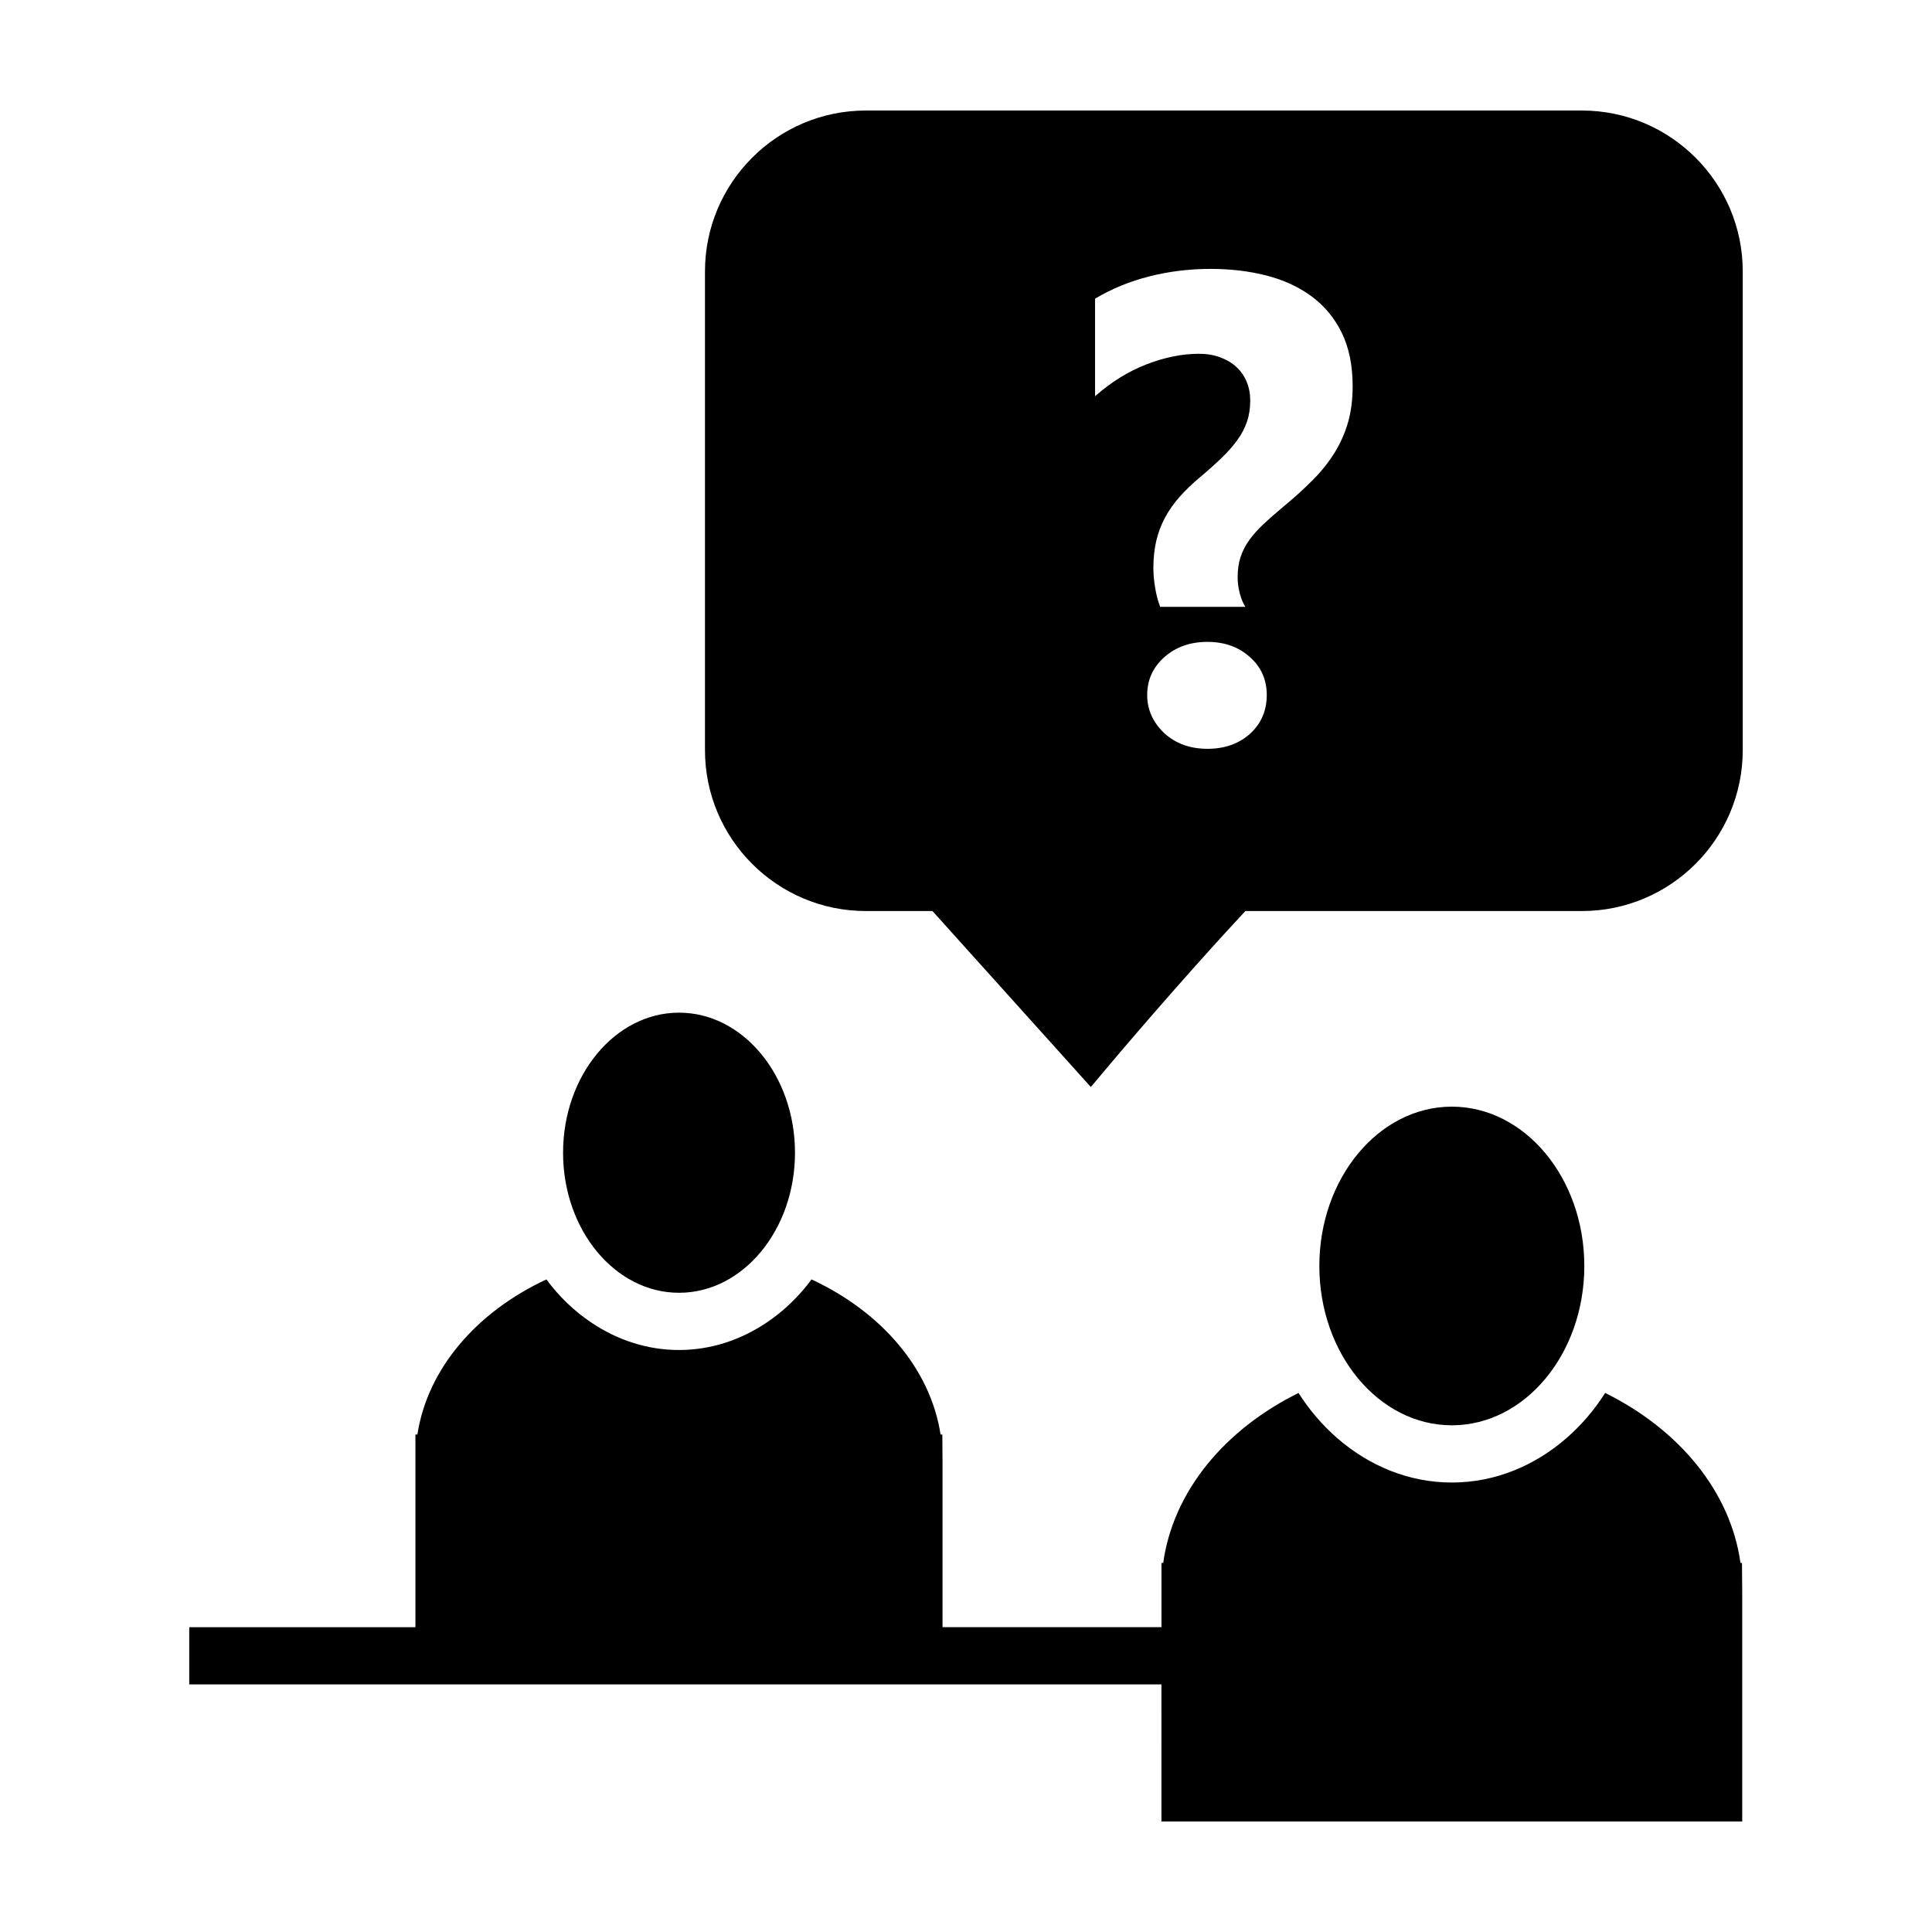
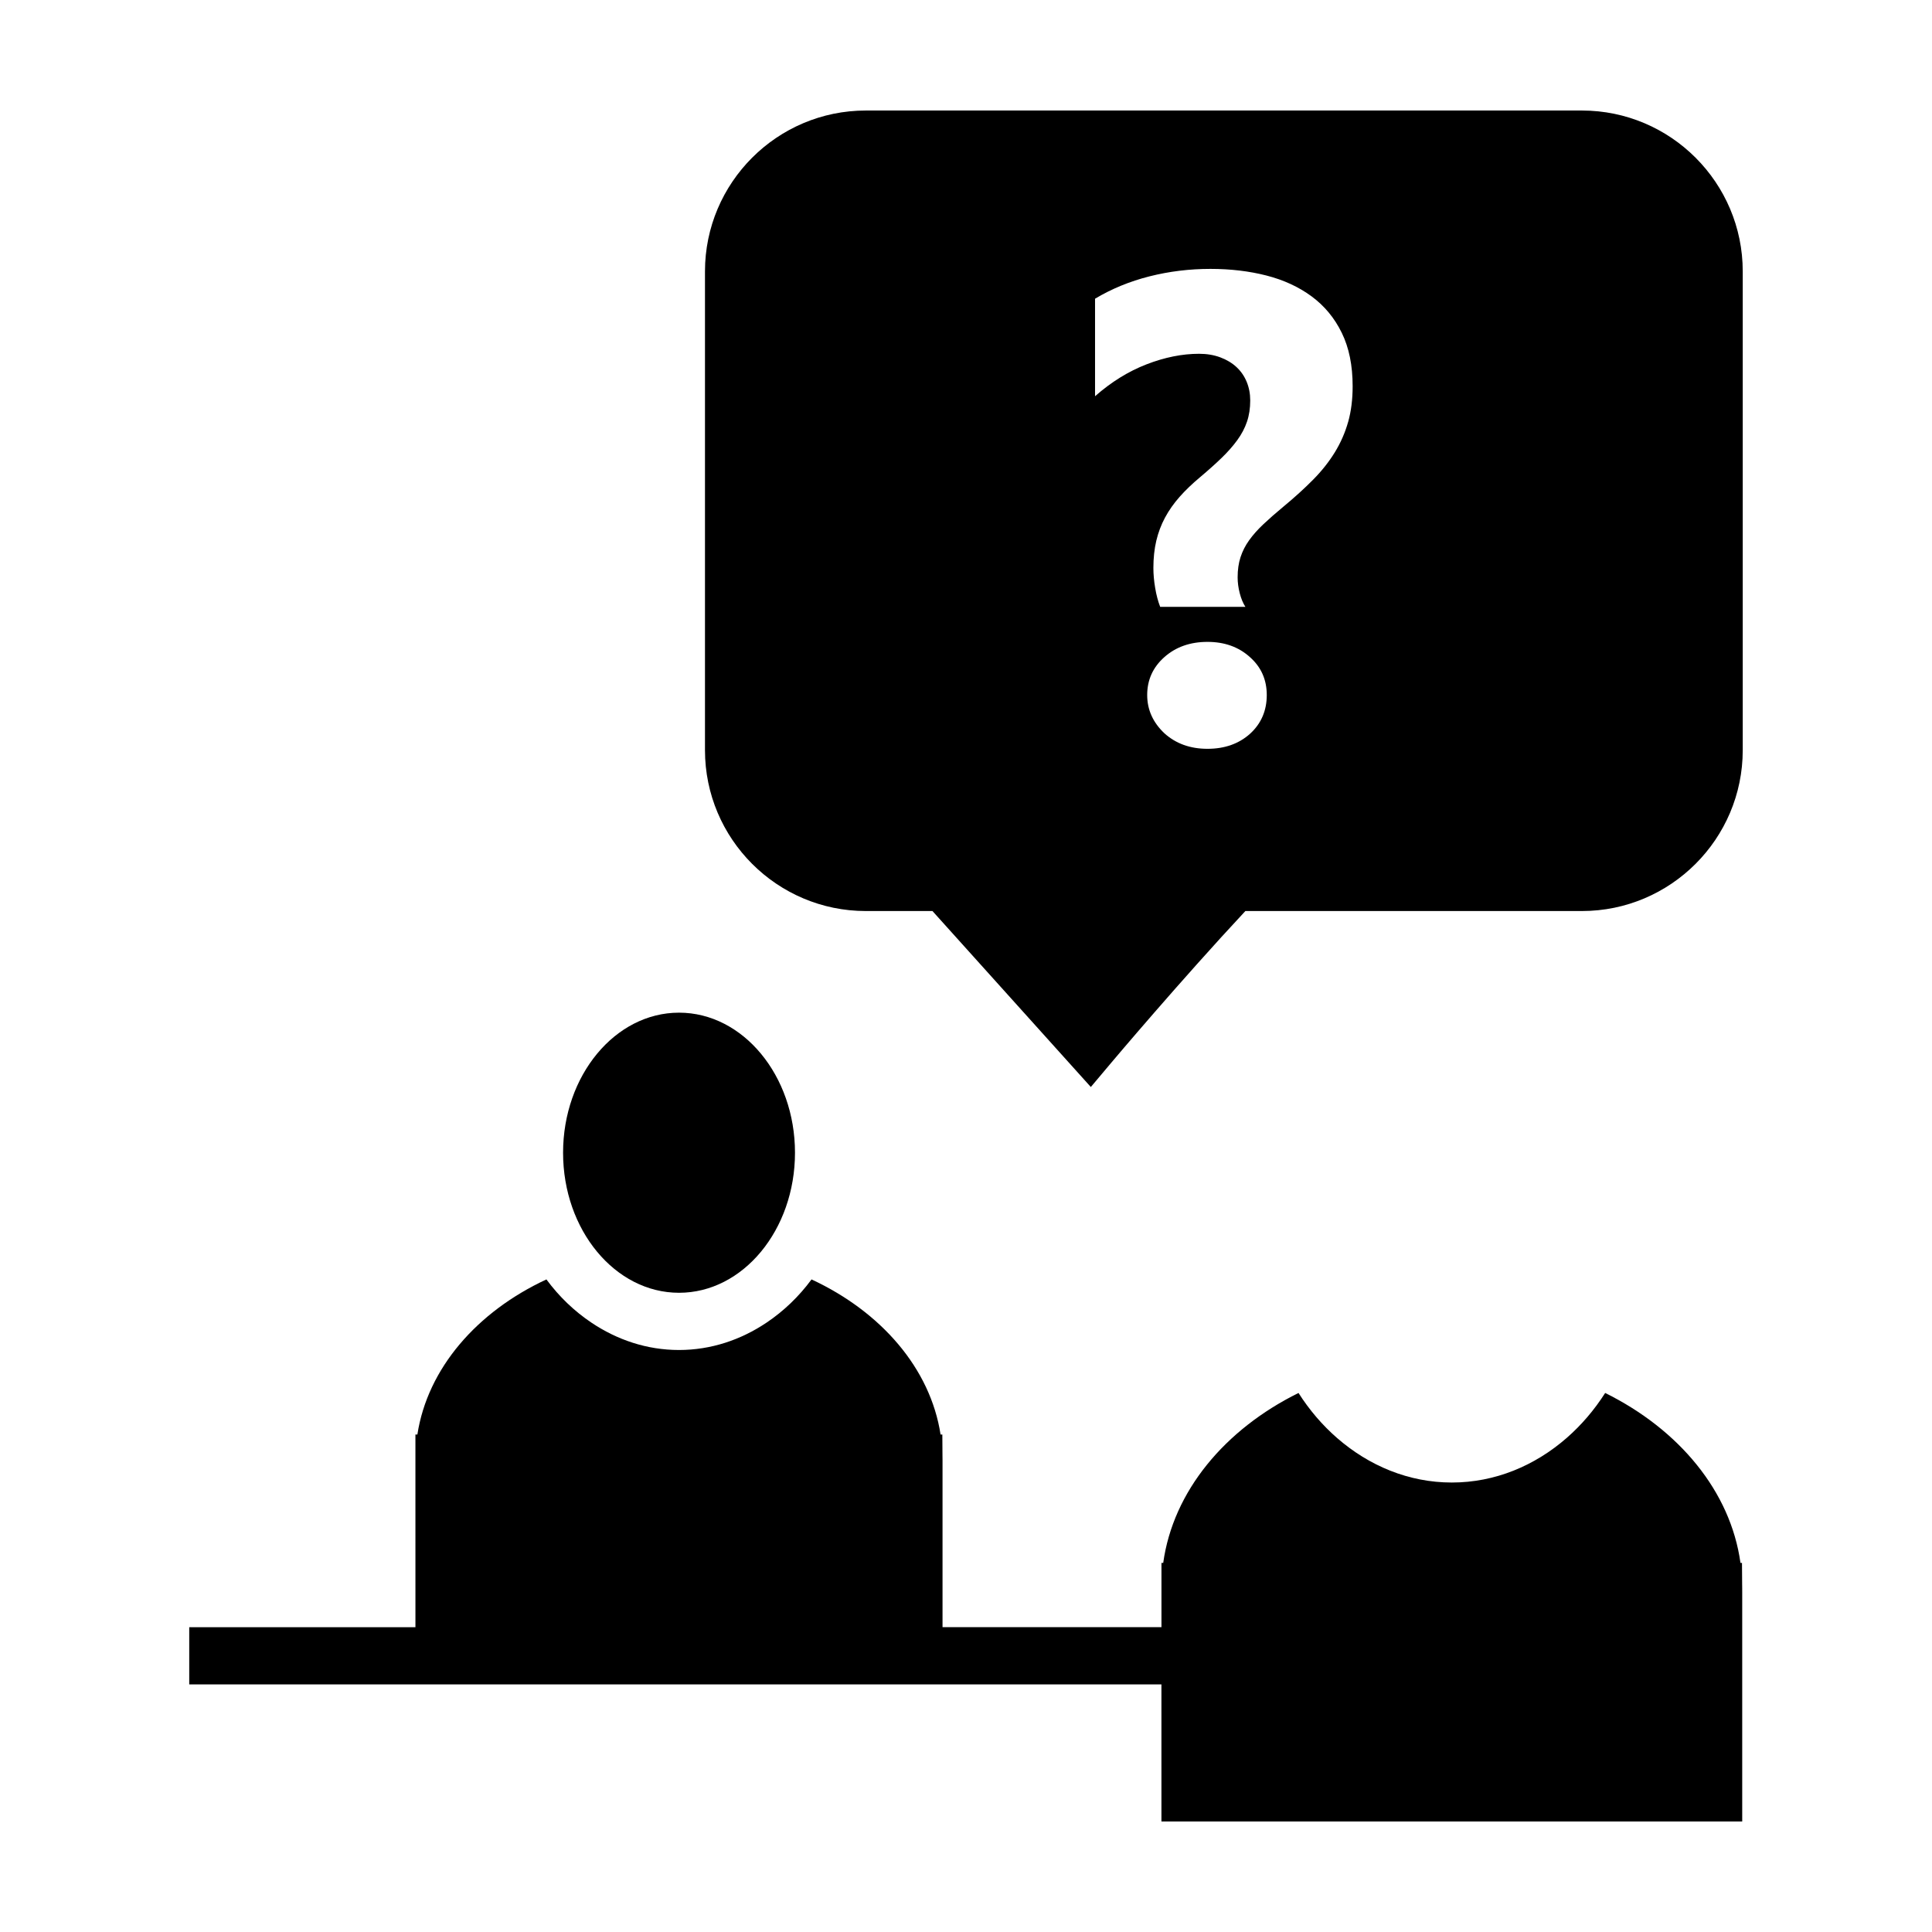
<svg xmlns="http://www.w3.org/2000/svg" fill="#000000" width="800px" height="800px" version="1.1" viewBox="144 144 512 512">
  <g>
-     <path d="m605.7 564.88c0-0.418-0.004-0.836-0.016-1.254l-0.039-5.441h-0.402c-2.629-18.988-16.332-35.379-35.855-45.035-2.883 4.523-6.324 8.535-10.211 11.93-8.457 7.371-18.984 11.805-30.422 11.805s-21.961-4.434-30.422-11.805c-3.891-3.391-7.332-7.406-10.211-11.93-19.527 9.656-33.227 26.047-35.855 45.035h-0.465v17.035h-58.02v-44.273c0-0.359-0.004-0.715-0.012-1.066l-0.039-5.719h-0.469c-2.707-17.547-15.793-32.551-34.195-41.102-3.356 4.551-7.394 8.41-11.91 11.441-6.82 4.586-14.742 7.262-23.219 7.262-8.48 0-16.398-2.68-23.219-7.262-4.519-3.031-8.555-6.891-11.91-11.441-18.398 8.551-31.488 23.555-34.195 41.102h-0.52l0.004 51.062h-59.945v15.164h257.64l0.004 36.324h153.91v-60.945l-0.004-0.594c0.004-0.094 0.004-0.195 0.004-0.293z" />
+     <path d="m605.7 564.88c0-0.418-0.004-0.836-0.016-1.254l-0.039-5.441h-0.402c-2.629-18.988-16.332-35.379-35.855-45.035-2.883 4.523-6.324 8.535-10.211 11.93-8.457 7.371-18.984 11.805-30.422 11.805s-21.961-4.434-30.422-11.805c-3.891-3.391-7.332-7.406-10.211-11.93-19.527 9.656-33.227 26.047-35.855 45.035h-0.465v17.035h-58.02v-44.273c0-0.359-0.004-0.715-0.012-1.066l-0.039-5.719h-0.469c-2.707-17.547-15.793-32.551-34.195-41.102-3.356 4.551-7.394 8.41-11.91 11.441-6.82 4.586-14.742 7.262-23.219 7.262-8.48 0-16.398-2.68-23.219-7.262-4.519-3.031-8.555-6.891-11.91-11.441-18.398 8.551-31.488 23.555-34.195 41.102h-0.52l0.004 51.062h-59.945v15.164h257.64l0.004 36.324h153.91v-60.945l-0.004-0.594z" />
    <path d="m323.95 486.6c16.949 0 30.73-16.652 30.73-37.117s-13.785-37.117-30.73-37.117c-16.941 0-30.73 16.652-30.73 37.117-0.004 20.469 13.781 37.117 30.73 37.117z" />
-     <path d="m528.75 521.72c19.363 0 35.109-18.941 35.109-42.223s-15.75-42.223-35.109-42.223c-19.355 0-35.109 18.941-35.109 42.223-0.004 23.285 15.746 42.223 35.109 42.223z" />
    <path d="m563.21 173.29h-189.75c-23.508 0-42.633 19.125-42.633 42.633v126.88c0 23.508 19.125 42.633 42.633 42.633h17.652l41.969 46.633 5.606-6.66c0.188-0.223 18.105-21.477 35.348-39.973h89.176c23.508 0 42.633-19.125 42.633-42.633v-126.88c0.004-23.508-19.121-42.633-42.629-42.633zm-110.64 165.03c-3.031-2.863-4.551-6.242-4.551-10.133 0-4.004 1.516-7.356 4.551-10.047 3.031-2.691 6.84-4.035 11.422-4.035 4.523 0 8.273 1.344 11.25 4.035 2.977 2.637 4.465 5.981 4.465 10.047 0 4.121-1.461 7.527-4.379 10.219-2.977 2.691-6.758 4.035-11.336 4.035-4.578 0-8.387-1.375-11.422-4.121zm48.695-82.484c-0.801 2.832-1.977 5.512-3.523 8.031-1.547 2.519-3.465 4.938-5.754 7.254-2.293 2.316-4.922 4.711-7.898 7.168-2.004 1.664-3.762 3.203-5.281 4.637-1.516 1.43-2.777 2.848-3.777 4.254-1.004 1.402-1.758 2.891-2.277 4.465-0.516 1.578-0.77 3.367-0.77 5.367 0 1.375 0.188 2.777 0.559 4.207 0.371 1.43 0.871 2.637 1.5 3.606h-22.586c-0.574-1.484-1.02-3.164-1.328-5.023-0.316-1.859-0.473-3.621-0.473-5.281 0-2.637 0.258-5.039 0.77-7.215 0.516-2.176 1.289-4.223 2.316-6.141 1.031-1.918 2.316-3.75 3.863-5.496 1.547-1.75 3.352-3.477 5.41-5.195 2.176-1.832 4.082-3.535 5.707-5.109 1.633-1.578 3.019-3.148 4.168-4.727 1.145-1.57 2.004-3.203 2.574-4.898 0.574-1.688 0.855-3.562 0.855-5.621 0-1.773-0.316-3.422-0.941-4.938-0.629-1.516-1.531-2.82-2.707-3.91-1.176-1.09-2.606-1.945-4.293-2.574s-3.562-0.941-5.621-0.941c-4.465 0-9.105 0.934-13.91 2.793-4.812 1.859-9.359 4.68-13.652 8.457v-25.844c4.41-2.637 9.215-4.609 14.43-5.926 5.211-1.316 10.59-1.977 16.141-1.977 5.324 0 10.277 0.586 14.855 1.758 4.578 1.176 8.574 3.019 11.98 5.535 3.406 2.519 6.07 5.738 7.984 9.664 1.918 3.918 2.875 8.629 2.875 14.125 0.004 3.5-0.395 6.664-1.195 9.496z" />
  </g>
</svg>